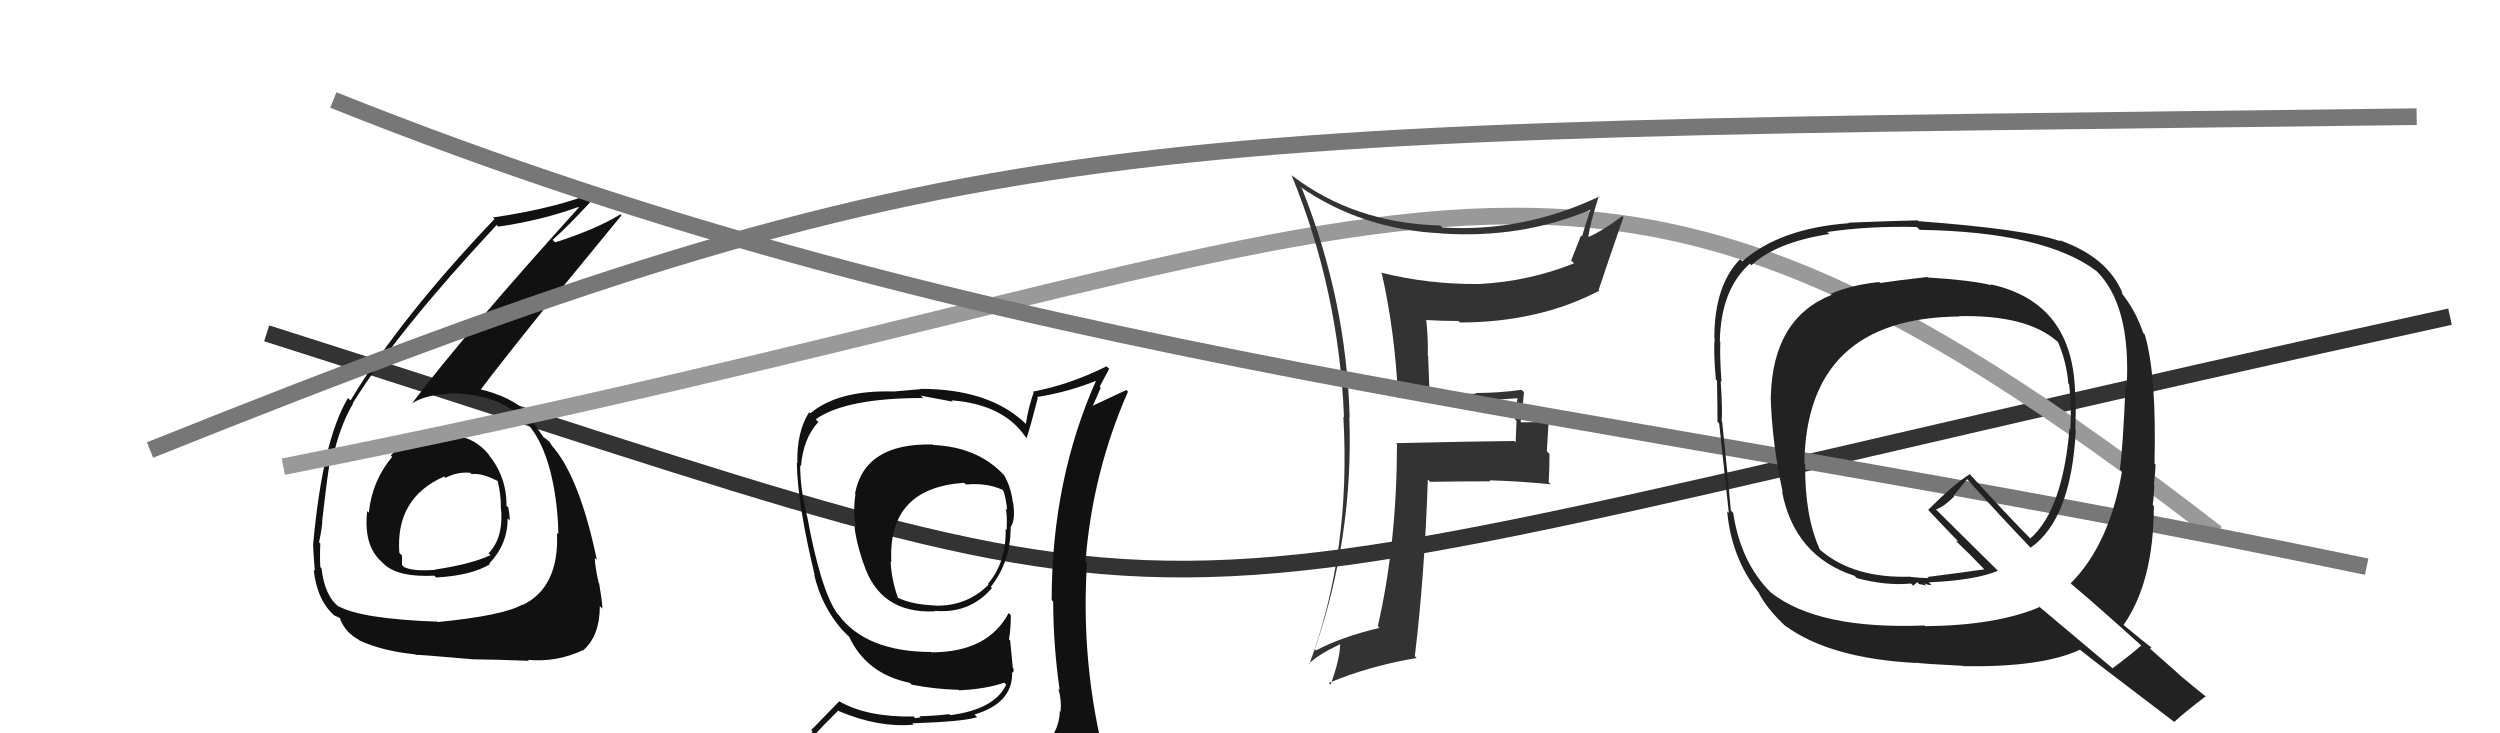
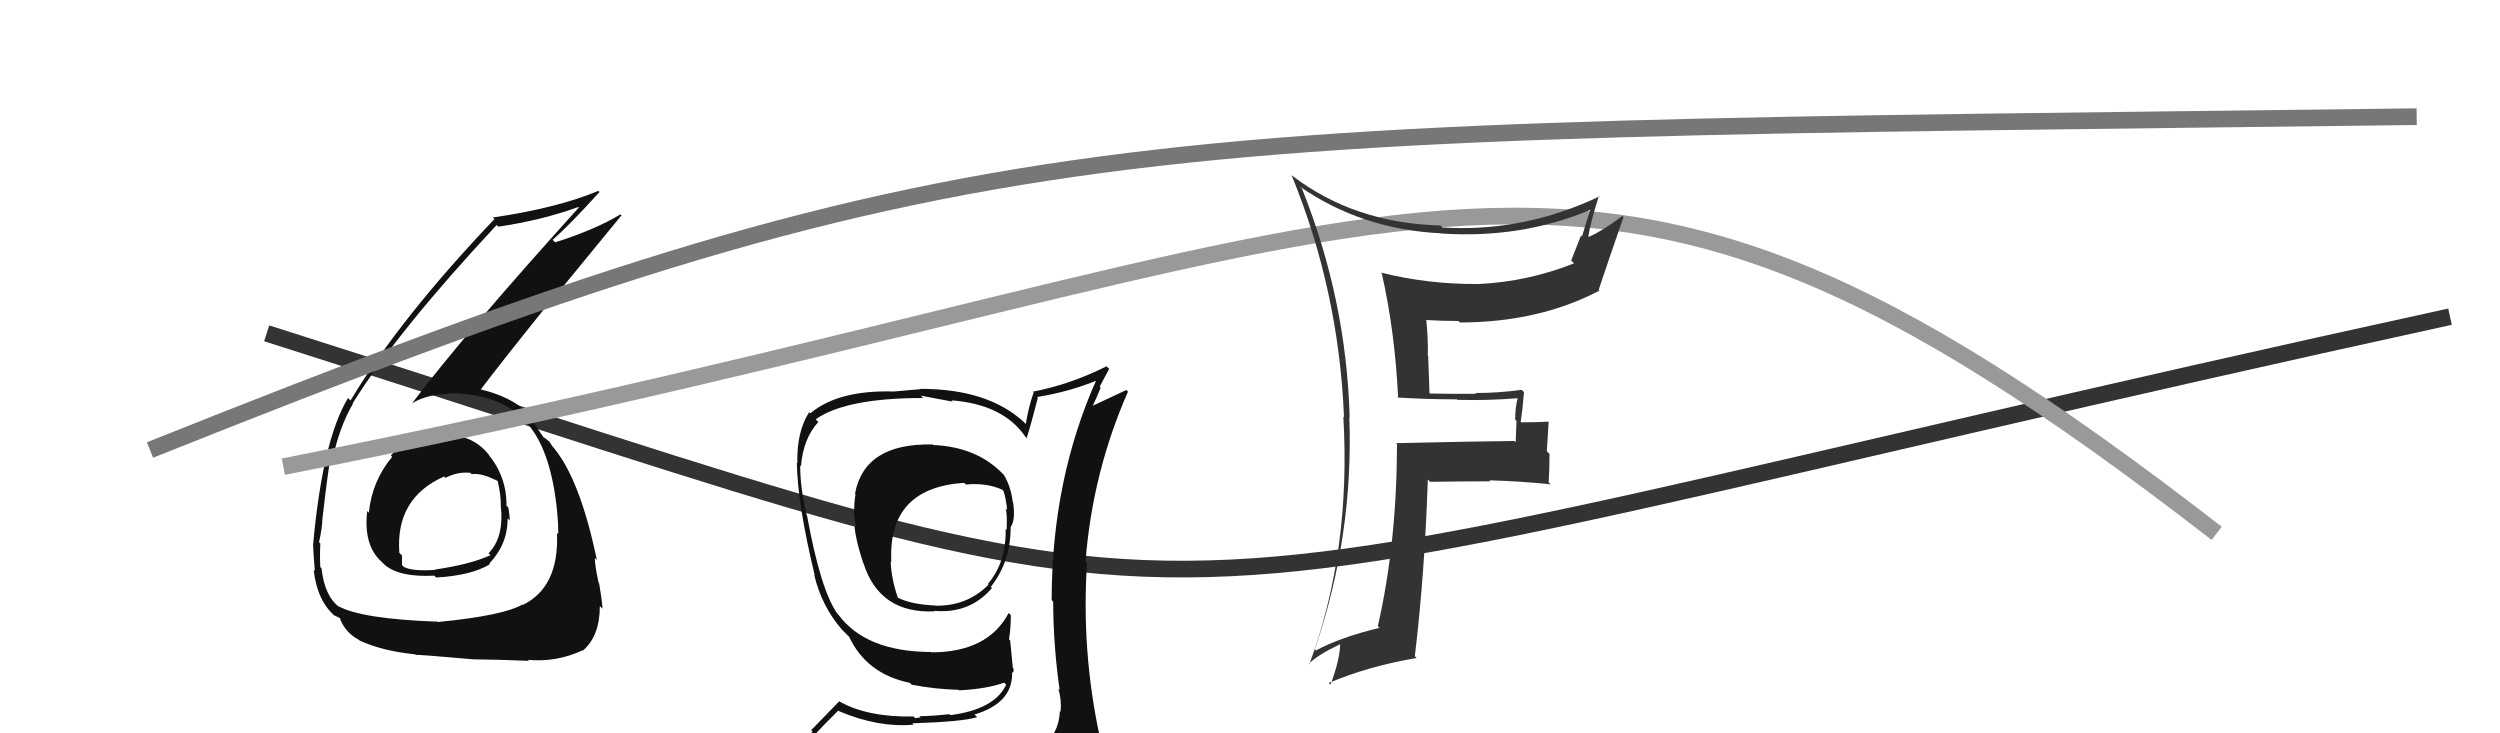
<svg xmlns="http://www.w3.org/2000/svg" width="150" height="44" viewBox="0,0,150,44">
  <path d="M16 20 C79 40,60 38,147 19" stroke="#333" fill="none" />
  <path fill="#111" d="M26.61 26.11L26.61 26.11L26.55 26.05Q24.69 25.90 23.45 27.33L23.47 27.35L23.53 27.41Q22.32 28.86 22.13 30.76L22.09 30.73L22.03 30.66Q21.80 32.72 22.88 33.69L23.06 33.87L23.07 33.88Q23.96 34.65 26.06 34.54L26.24 34.72L26.17 34.65Q28.29 34.53 29.40 33.85L29.33 33.78L29.36 33.81Q30.46 32.66 30.46 31.10L30.43 31.07L30.59 31.23Q30.57 30.83 30.50 30.45L30.35 30.31L30.39 30.35Q30.41 28.61 29.30 27.26L29.39 27.35L29.32 27.27Q28.31 26.02 26.63 26.13ZM26.17 37.20L26.10 37.14L26.26 37.30Q21.73 37.14 20.32 36.38L20.41 36.47L20.38 36.44Q19.48 35.80 19.29 34.09L19.28 34.08L19.22 34.03Q19.18 33.34 19.22 32.61L19.16 32.55L19.14 32.54Q19.34 31.64 19.34 31.18L19.32 31.15L19.34 31.18Q19.68 28.20 19.83 27.52L19.85 27.53L19.94 27.63Q20.35 25.63 21.18 24.22L21.30 24.34L21.16 24.20Q23.86 19.86 29.80 13.50L29.84 13.54L29.90 13.60Q32.49 13.22 34.70 12.42L34.60 12.33L34.73 12.45Q27.93 19.97 24.73 24.19L24.65 24.11L24.73 24.19Q25.67 23.64 26.96 23.64L26.83 23.52L26.91 23.59Q30.24 23.61 31.76 25.55L31.72 25.51L31.74 25.53Q33.09 27.18 33.43 30.72L33.41 30.70L33.43 30.72Q33.50 31.44 33.50 32.05L33.45 32.00L33.42 31.97Q33.56 35.23 31.36 36.30L31.22 36.17L31.33 36.28Q30.17 36.94 26.28 37.32ZM28.50 39.65L28.43 39.58L28.41 39.56Q29.76 39.57 31.74 39.65L31.75 39.67L31.68 39.59Q33.39 39.75 34.95 39.02L35.00 39.07L34.97 39.04Q35.99 38.16 35.99 36.37L35.97 36.35L36.15 36.52Q36.12 36.00 35.95 35.01L35.84 34.90L35.92 34.98Q35.69 33.93 35.69 33.48L35.71 33.50L35.81 33.59Q34.80 28.74 33.20 26.84L33.31 26.95L33.16 26.80Q33.07 26.67 32.92 26.44L33.03 26.56L32.61 26.21L32.71 26.35L32.62 26.25Q32.26 25.74 31.65 24.79L31.64 24.78L31.60 24.74Q30.68 23.79 28.70 23.33L28.70 23.33L28.80 23.43Q30.01 21.82 32.98 18.13L33.00 18.15L37.29 12.92L37.23 12.86Q35.71 13.78 33.31 14.54L33.31 14.54L33.16 14.39Q34.18 13.50 35.97 11.52L35.85 11.41L35.90 11.45Q33.46 12.48 29.57 13.05L29.63 13.10L29.67 13.14Q24.00 19.09 21.03 24.03L21.07 24.07L20.88 23.88Q19.36 26.40 18.79 32.64L18.93 32.78L18.78 32.64Q18.81 33.31 18.89 34.26L18.95 34.32L18.82 34.19Q19.03 36.08 20.13 36.99L20.11 36.97L20.06 36.92Q20.48 37.11 20.44 37.15L20.36 37.07L20.39 37.10Q20.72 37.96 21.52 38.38L21.57 38.42L21.57 38.43Q22.97 39.07 24.91 39.26L25.06 39.41L24.95 39.30Q24.91 39.25 28.41 39.56ZM28.24 28.39L28.31 28.46L28.30 28.45Q28.90 28.36 29.85 28.86L29.69 28.70L29.86 28.86Q30.05 29.66 30.05 30.31L30.05 30.31L30.04 30.30Q30.27 32.21 29.32 33.19L29.30 33.18L29.43 33.31Q28.20 33.87 26.11 34.17L26.18 34.24L26.13 34.19Q24.77 34.29 24.24 34.02L24.16 33.94L24.12 33.90Q24.12 33.63 24.12 33.33L24.04 33.25L23.96 33.17Q23.72 29.88 26.65 28.59L26.63 28.57L26.73 28.67Q27.46 28.29 28.22 28.37Z" />
  <path d="M9 27 C59 7,66 8,145 7" stroke="#777" fill="none" />
  <path d="M17 28 C88 14,93 1,133 32" stroke="#999" fill="none" />
  <path fill="#333" d="M83.79 23.80L83.79 23.80L83.83 23.85Q85.58 23.96 87.41 23.96L87.34 23.89L87.44 23.99Q89.28 24.04 91.11 23.89L91.07 23.85L91.07 23.85Q90.91 24.45 90.91 25.17L90.99 25.26L90.94 26.53L90.86 26.46Q88.52 26.48 83.76 26.59L83.86 26.69L83.82 26.65Q83.81 32.58 82.67 37.57L82.60 37.50L82.77 37.67Q80.44 38.23 78.95 39.03L79.03 39.10L78.89 38.96Q81.22 32.16 80.96 25.04L80.96 25.04L80.98 25.07Q80.79 17.99 78.12 11.32L78.05 11.25L78.00 11.20Q81.71 13.77 86.47 14.00L86.63 14.16L86.48 14.01Q91.29 14.33 95.44 12.58L95.43 12.57L95.43 12.56Q95.15 13.39 94.92 14.19L94.86 14.13L94.27 15.63L94.44 15.80Q91.72 16.89 88.75 17.04L88.68 16.97L88.75 17.04Q85.70 17.07 82.84 16.35L82.83 16.33L82.91 16.41Q83.70 19.91 83.89 23.90ZM96.02 11.83L95.98 11.78L95.98 11.78Q91.41 13.95 86.54 13.65L86.49 13.60L86.42 13.53Q81.26 13.39 77.53 10.54L77.50 10.51L77.49 10.50Q80.33 17.42 80.64 25.03L80.59 24.99L80.60 24.99Q81.07 33.08 78.56 39.86L78.50 39.79L78.53 39.83Q79.06 39.29 80.43 38.64L80.49 38.70L80.41 38.62Q80.40 39.56 79.83 41.08L79.65 40.91L79.72 40.98Q82.10 39.97 85.00 39.48L85.00 39.48L84.89 39.37Q85.48 34.48 85.67 28.77L85.75 28.85L85.81 28.91Q87.61 28.88 89.43 28.88L89.36 28.81L89.38 28.82Q91.21 28.87 93.04 29.06L92.96 28.98L92.92 28.94Q92.97 28.15 92.97 27.24L92.81 27.07L92.92 25.28L92.94 25.30Q92.10 25.34 91.27 25.34L91.35 25.42L91.24 25.31Q91.36 24.56 91.44 23.53L91.36 23.45L91.29 23.39Q89.93 23.58 88.52 23.58L88.66 23.72L88.57 23.63Q87.17 23.64 85.80 23.61L85.77 23.58L85.69 21.37L85.67 21.35Q85.69 20.30 85.58 19.23L85.62 19.28L85.54 19.20Q86.52 19.26 87.51 19.26L87.60 19.35L87.59 19.35Q92.34 19.34 95.96 17.44L95.96 17.44L95.92 17.39Q96.50 15.65 97.41 13.02L97.39 13.00L97.34 12.96Q96.13 13.87 95.33 14.21L95.21 14.10L95.30 14.18Q95.44 13.30 95.94 11.74Z" />
-   <path d="M20 6 C60 22,94 24,142 34" stroke="#777" fill="none" />
-   <path fill="#222" d="M115.75 16.72L115.71 16.69L115.64 16.62Q113.76 16.83 112.81 16.98L112.72 16.89L112.75 16.92Q111.06 17.10 109.85 17.63L109.97 17.76L109.90 17.69Q106.37 19.10 106.25 23.78L106.30 23.83L106.24 23.78Q106.32 26.59 106.96 29.52L106.87 29.43L106.92 29.48Q107.66 33.37 111.27 34.55L111.39 34.67L111.41 34.69Q113.21 35.16 114.66 35.01L114.79 35.14L115.04 34.93L115.14 35.04Q115.39 35.09 115.58 35.13L115.49 35.04L115.45 35.00Q115.73 35.13 115.88 35.09L115.80 35.01L115.73 34.94Q118.50 34.82 119.87 34.25L119.87 34.24L116.26 30.67L116.16 30.57Q116.64 30.40 117.25 29.79L117.21 29.75L118.03 28.75L118.06 28.78Q119.97 30.92 121.95 32.98L121.99 33.02L121.84 32.86Q124.28 31.15 124.55 25.79L124.43 25.67L124.52 25.76Q124.55 24.80 124.55 23.89L124.56 23.89L124.51 23.85Q124.50 18.16 119.44 17.06L119.60 17.23L119.49 17.11Q118.19 16.80 115.68 16.65ZM128.54 38.80L128.42 38.68L128.47 38.73Q127.93 39.22 126.75 40.10L126.71 40.06L122.21 36.28L122.36 36.43Q119.77 37.53 115.50 37.57L115.45 37.52L115.47 37.53Q109.06 37.78 106.24 35.54L106.19 35.48L106.23 35.53Q104.44 33.74 103.99 30.77L103.86 30.64L103.85 30.63Q103.71 28.90 103.33 25.32L103.37 25.35L103.30 25.28Q103.36 24.62 103.24 22.87L103.25 22.87L103.29 22.92Q103.18 21.40 103.22 20.52L103.06 20.37L103.19 20.50Q103.24 17.38 104.99 15.82L105.02 15.85L105.08 15.92Q106.56 14.54 109.76 14.04L109.72 14.00L109.63 13.92Q112.12 13.55 115.01 13.62L115.08 13.69L115.18 13.79Q122.68 13.91 125.80 16.27L125.65 16.12L125.77 16.24Q127.87 18.30 127.60 23.21L127.69 23.30L127.53 23.13Q127.38 26.83 127.19 28.16L127.30 28.28L127.32 28.29Q126.56 32.68 124.24 35.00L124.20 34.96L124.28 35.04Q125.69 36.22 128.43 38.69ZM123.52 14.37L123.56 14.41L123.64 14.48Q121.62 13.76 115.11 13.27L115.06 13.22L115.07 13.22Q113.68 13.25 110.90 13.36L110.93 13.39L110.93 13.39Q106.79 13.70 104.54 15.68L104.56 15.70L104.41 15.55Q102.86 17.12 102.86 20.28L102.85 20.26L102.88 20.30Q102.80 21.06 102.95 22.77L102.85 22.66L103.02 22.84Q103.05 24.43 103.05 25.30L103.15 25.41L103.15 25.40Q103.35 27.20 103.73 30.78L103.64 30.69L103.63 30.68Q103.88 33.44 105.48 35.50L105.58 35.60L105.50 35.52Q105.97 36.49 107.19 37.63L107.08 37.51L107.12 37.55Q109.80 39.51 114.98 39.78L115.03 39.84L114.95 39.76Q115.37 39.83 117.77 39.95L117.81 39.99L117.79 39.97Q122.51 40.05 124.80 38.98L124.86 39.04L124.83 39.01Q125.78 39.77 130.50 43.35L130.54 43.39L130.46 43.31Q131.05 42.76 132.35 41.77L132.41 41.84L132.47 41.89Q131.54 41.15 130.74 40.47L130.61 40.34L129.00 38.92L129.08 38.85L129.11 38.87Q128.65 38.53 127.43 37.51L127.37 37.44L127.42 37.49Q129.23 34.88 129.23 30.35L129.25 30.38L129.16 30.28Q129.23 29.93 129.26 29.10L129.37 29.20L129.23 29.07Q129.33 28.28 129.33 27.86L129.41 27.94L129.27 27.81Q129.40 22.42 128.68 20.06L128.51 19.89L128.59 19.97Q128.13 18.60 127.25 17.53L127.29 17.56L127.38 17.66Q126.50 15.44 123.57 14.41ZM117.57 19.00L117.64 19.07L117.54 18.97Q121.60 18.88 123.43 20.48L123.44 20.49L123.48 20.53Q123.99 21.69 124.10 23.02L124.15 23.07L124.15 23.07Q124.30 24.39 124.22 25.76L124.12 25.66L124.17 25.71Q123.76 30.60 121.82 32.31L121.82 32.31L121.84 32.33Q120.64 31.13 118.13 28.39L118.14 28.40L118.19 28.45Q117.25 29.03 115.69 30.59L115.79 30.70L115.79 30.70Q116.30 31.25 117.44 32.43L117.51 32.49L117.36 32.45L117.44 32.54Q118.02 33.08 119.05 34.15L118.96 34.06L119.06 34.16Q117.97 34.32 115.64 34.62L115.71 34.69L115.15 34.66L114.68 34.62L114.65 34.62L114.63 34.60Q111.28 34.71 109.30 33.07L109.30 33.08L109.19 32.97Q108.28 30.99 108.31 27.86L108.28 27.83L108.26 27.81Q108.39 19.07 117.56 18.99Z" />
  <path fill="#111" d="M56.01 26.71L56.01 26.71L55.97 26.67Q51.87 26.57 51.30 29.62L51.36 29.67L51.33 29.65Q51.16 30.73 51.35 31.60L51.32 31.58L51.27 31.53Q51.32 32.34 51.78 33.74L51.73 33.70L51.80 33.77Q52.77 36.84 56.09 36.68L56.14 36.74L56.05 36.65Q58.19 36.84 59.52 35.28L59.44 35.21L59.45 35.21Q60.64 33.70 60.64 31.64L60.61 31.61L60.63 31.64Q60.94 31.22 60.79 30.16L60.72 30.08L60.77 30.14Q60.65 29.18 60.23 28.49L60.30 28.56L60.14 28.40Q58.59 26.82 56.01 26.70ZM60.95 45.28L60.96 45.28L60.95 45.28Q59.12 45.84 51.05 46.23L50.88 46.06L50.89 46.07Q49.30 46.23 47.67 45.40L47.70 45.42L47.72 45.45Q48.48 44.42 50.30 42.63L50.35 42.67L50.36 42.68Q52.72 43.67 54.81 43.48L54.72 43.38L54.73 43.40Q57.79 43.30 58.63 43.03L58.49 42.89L58.47 42.87Q60.73 42.20 60.73 40.41L60.81 40.50L60.70 40.38Q60.87 40.33 60.80 40.10L60.77 40.07L60.61 38.43L60.54 38.36Q60.65 37.71 60.65 36.91L60.68 36.94L60.52 36.78Q59.27 39.14 55.88 39.14L55.77 39.03L55.85 39.12Q51.96 39.10 50.32 36.90L50.31 36.89L50.24 36.82Q49.23 35.38 48.43 30.97L48.42 30.96L48.42 30.96Q48.01 29.33 48.01 27.92L48.17 28.08L48.06 27.97Q48.19 26.31 49.10 25.32L48.96 25.18L48.94 25.16Q50.74 23.88 55.39 23.88L55.25 23.74L57.17 24.10L57.09 24.02Q60.19 24.26 61.52 26.20L61.72 26.40L61.60 26.29Q61.85 25.51 62.27 23.87L62.19 23.79L62.22 23.82Q64.13 23.52 65.88 22.80L65.83 22.74L65.81 22.73Q63.10 28.77 63.10 36.00L63.17 36.08L63.19 36.10Q63.20 38.77 63.58 41.40L63.57 41.39L63.50 41.32Q63.71 42.02 63.63 42.70L63.64 42.72L63.59 42.67Q63.53 44.16 62.31 44.93L62.28 44.90L62.24 44.86Q61.70 45.07 60.86 45.19ZM63.88 48.17L63.96 48.25L63.77 48.06Q65.27 48.15 66.03 47.20L66.18 47.35L66.16 47.33Q66.43 46.30 66.31 45.58L66.39 45.66L66.35 45.61Q66.31 45.04 66.12 44.28L66.03 44.19L65.97 44.13Q64.88 39.04 65.22 33.79L65.16 33.73L65.13 33.70Q65.55 28.33 67.68 23.50L67.58 23.40L65.51 24.37L65.54 24.40Q65.81 23.84 66.04 23.26L65.98 23.20L66.55 22.13L66.39 21.98Q64.18 23.08 61.97 23.50L61.92 23.44L62.02 23.55Q61.71 24.41 61.55 25.44L61.42 25.31L61.42 25.31Q59.26 23.33 55.22 23.33L55.23 23.35L53.63 23.49L53.63 23.49Q50.29 23.39 48.62 24.80L48.60 24.78L48.55 24.73Q47.80 25.89 47.84 27.79L47.74 27.69L47.81 27.76Q47.85 30.24 48.88 34.50L48.89 34.52L48.85 34.48Q49.29 36.36 50.51 37.77L50.59 37.85L50.88 38.14L50.88 38.14L50.95 38.21Q51.99 40.43 54.58 40.97L54.66 41.04L54.70 41.08Q56.07 41.35 57.52 41.39L57.49 41.36L57.55 41.42Q59.18 41.34 60.25 40.96L60.20 40.91L60.37 41.08Q59.68 42.56 57.02 42.91L57.03 42.92L56.96 42.85Q55.86 42.97 55.17 42.97L55.24 43.04L54.92 43.09L54.81 42.99Q52.05 43.04 50.37 42.09L50.36 42.07L48.67 43.81L48.76 43.90Q47.82 44.63 46.98 45.58L47.10 45.70L46.95 45.56Q48.00 46.15 48.99 46.34L49.05 46.40L48.03 47.13L48.02 47.12Q50.82 48.29 56.46 48.29L56.49 48.32L56.58 48.18L56.73 48.33Q60.38 48.37 63.96 48.25ZM58.00 29.12L57.86 28.98L57.95 29.07Q59.21 28.96 60.13 29.38L60.22 29.47L60.21 29.46Q60.36 29.91 60.43 30.60L60.33 30.50L60.34 30.51Q60.44 30.87 60.40 31.78L60.42 31.81L60.34 31.73Q60.38 33.74 59.27 35.04L59.28 35.04L59.31 35.08Q58.02 36.38 56.12 36.34L56.09 36.30L56.11 36.33Q54.68 36.27 53.84 35.85L53.83 35.84L53.88 35.89Q53.48 34.73 53.44 33.70L53.37 33.63L53.48 33.73Q53.25 29.27 57.85 28.97Z" />
</svg>